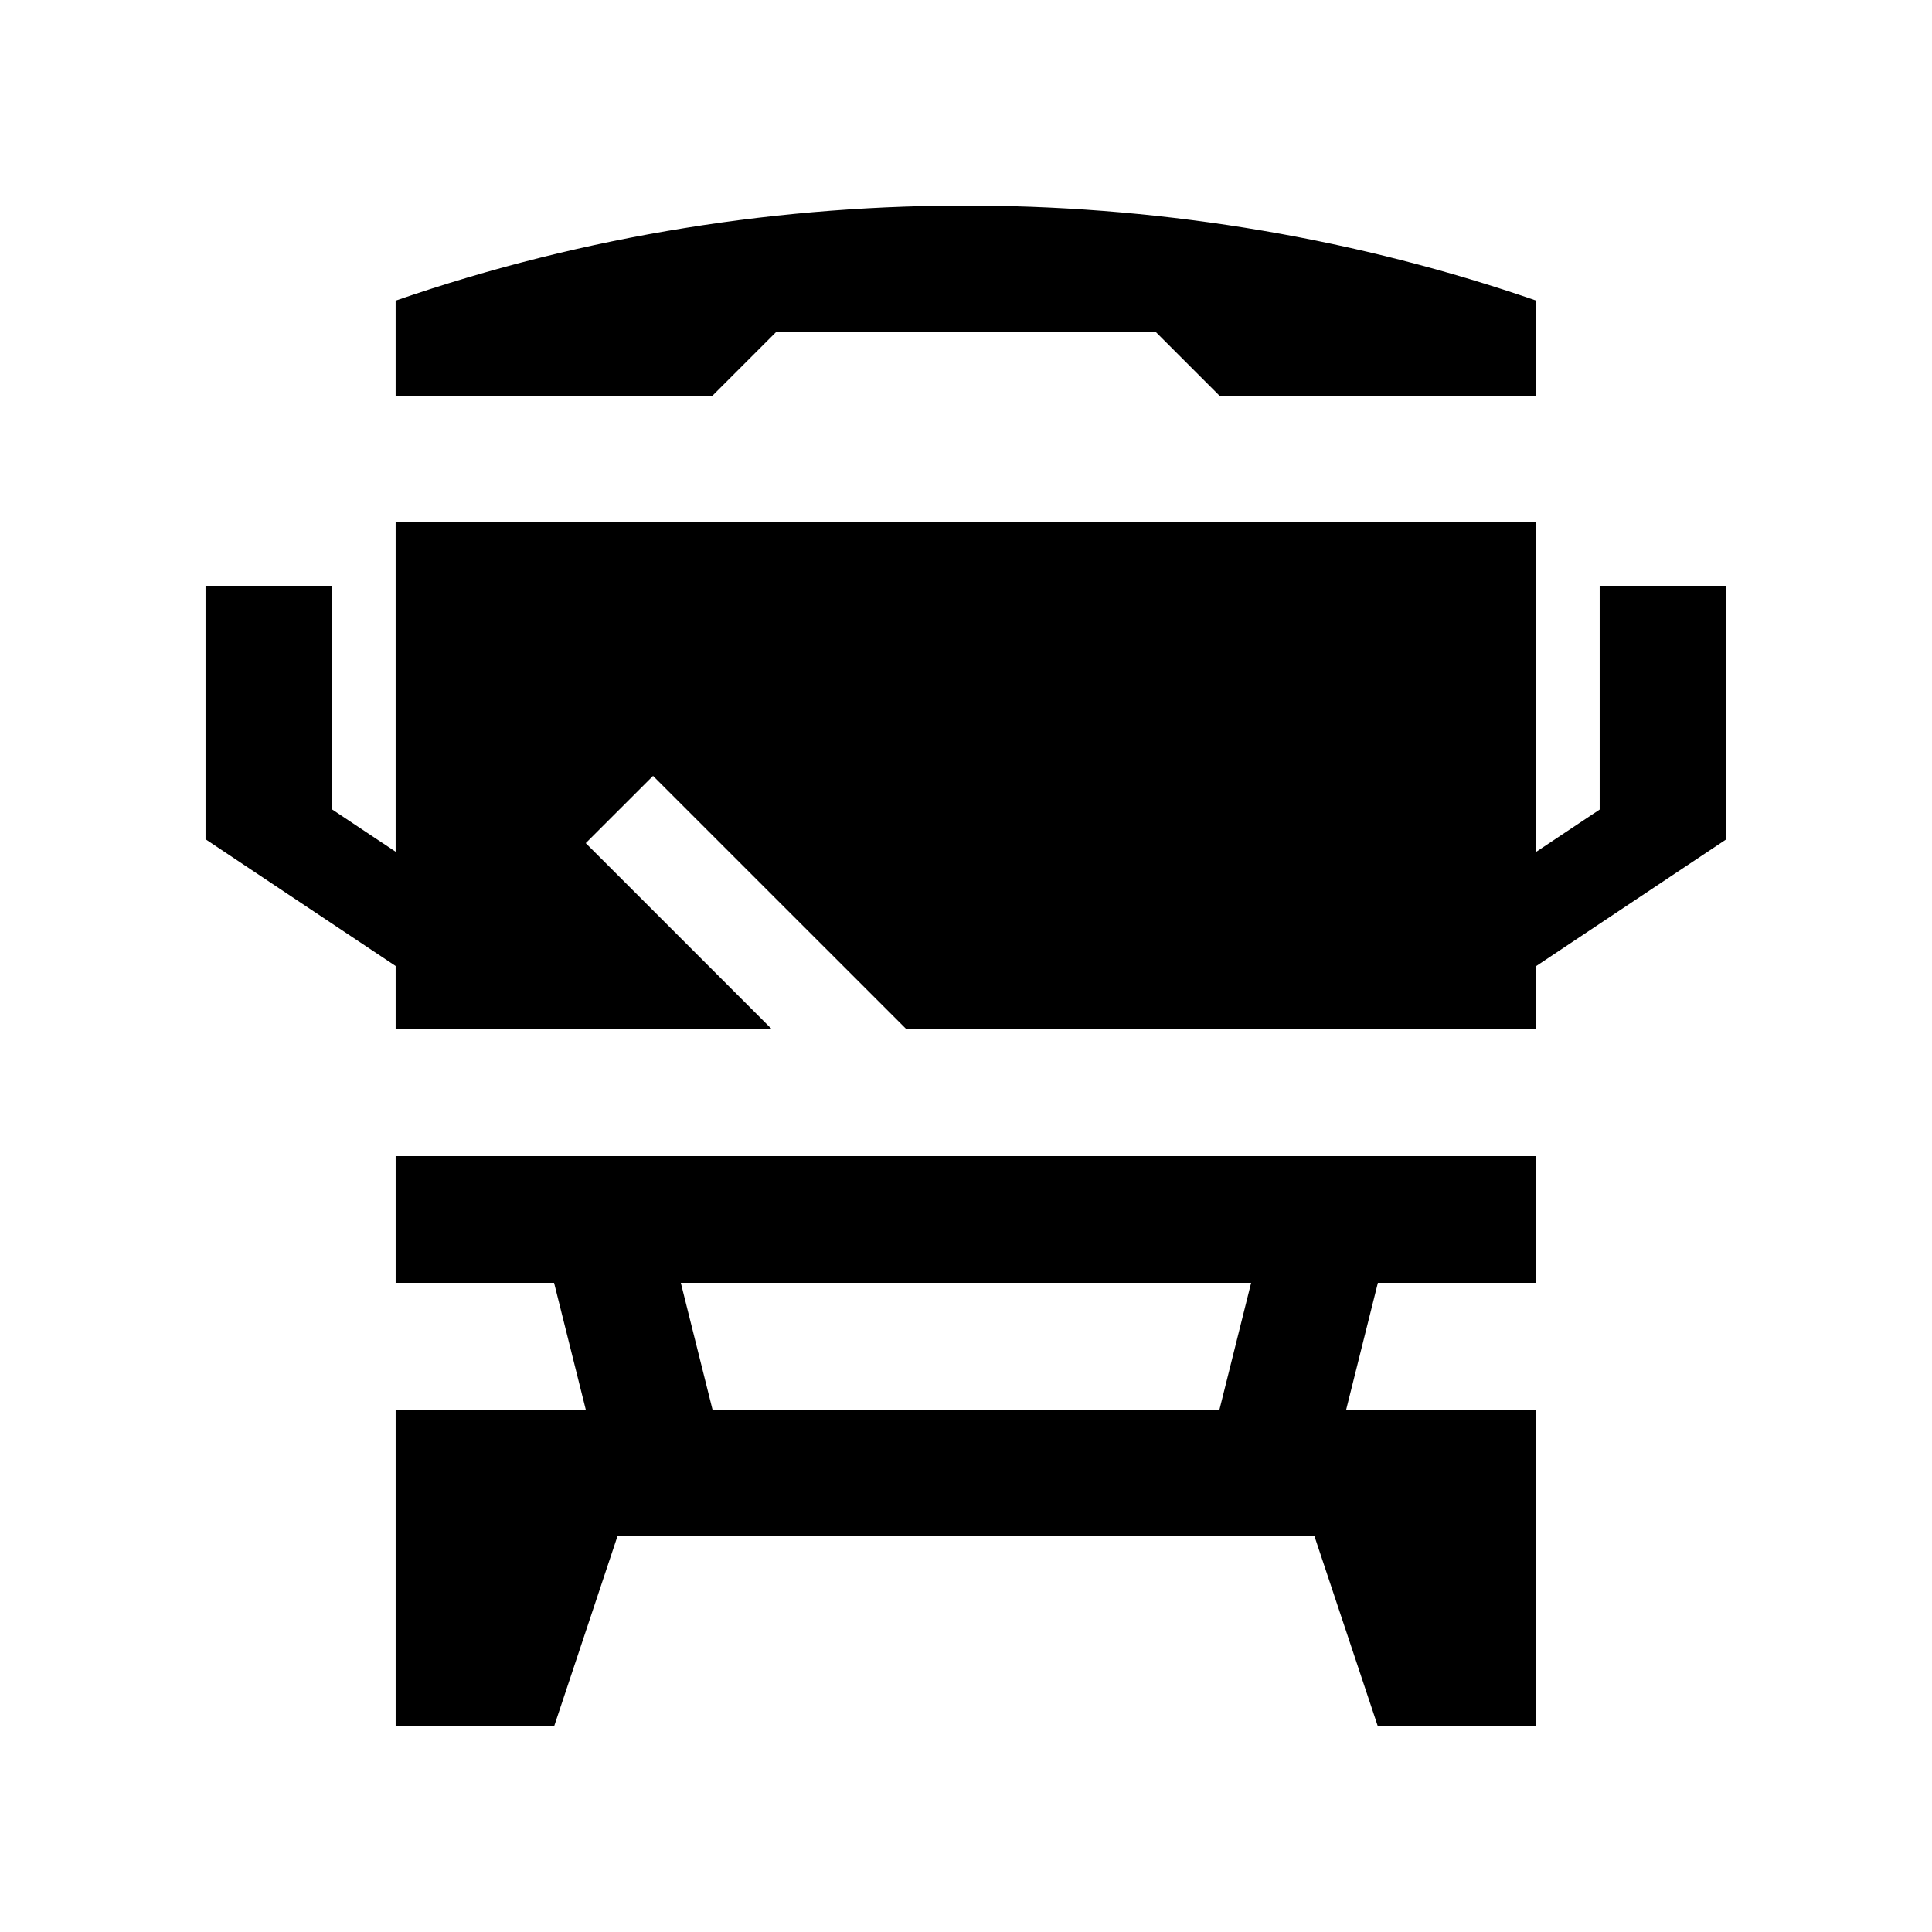
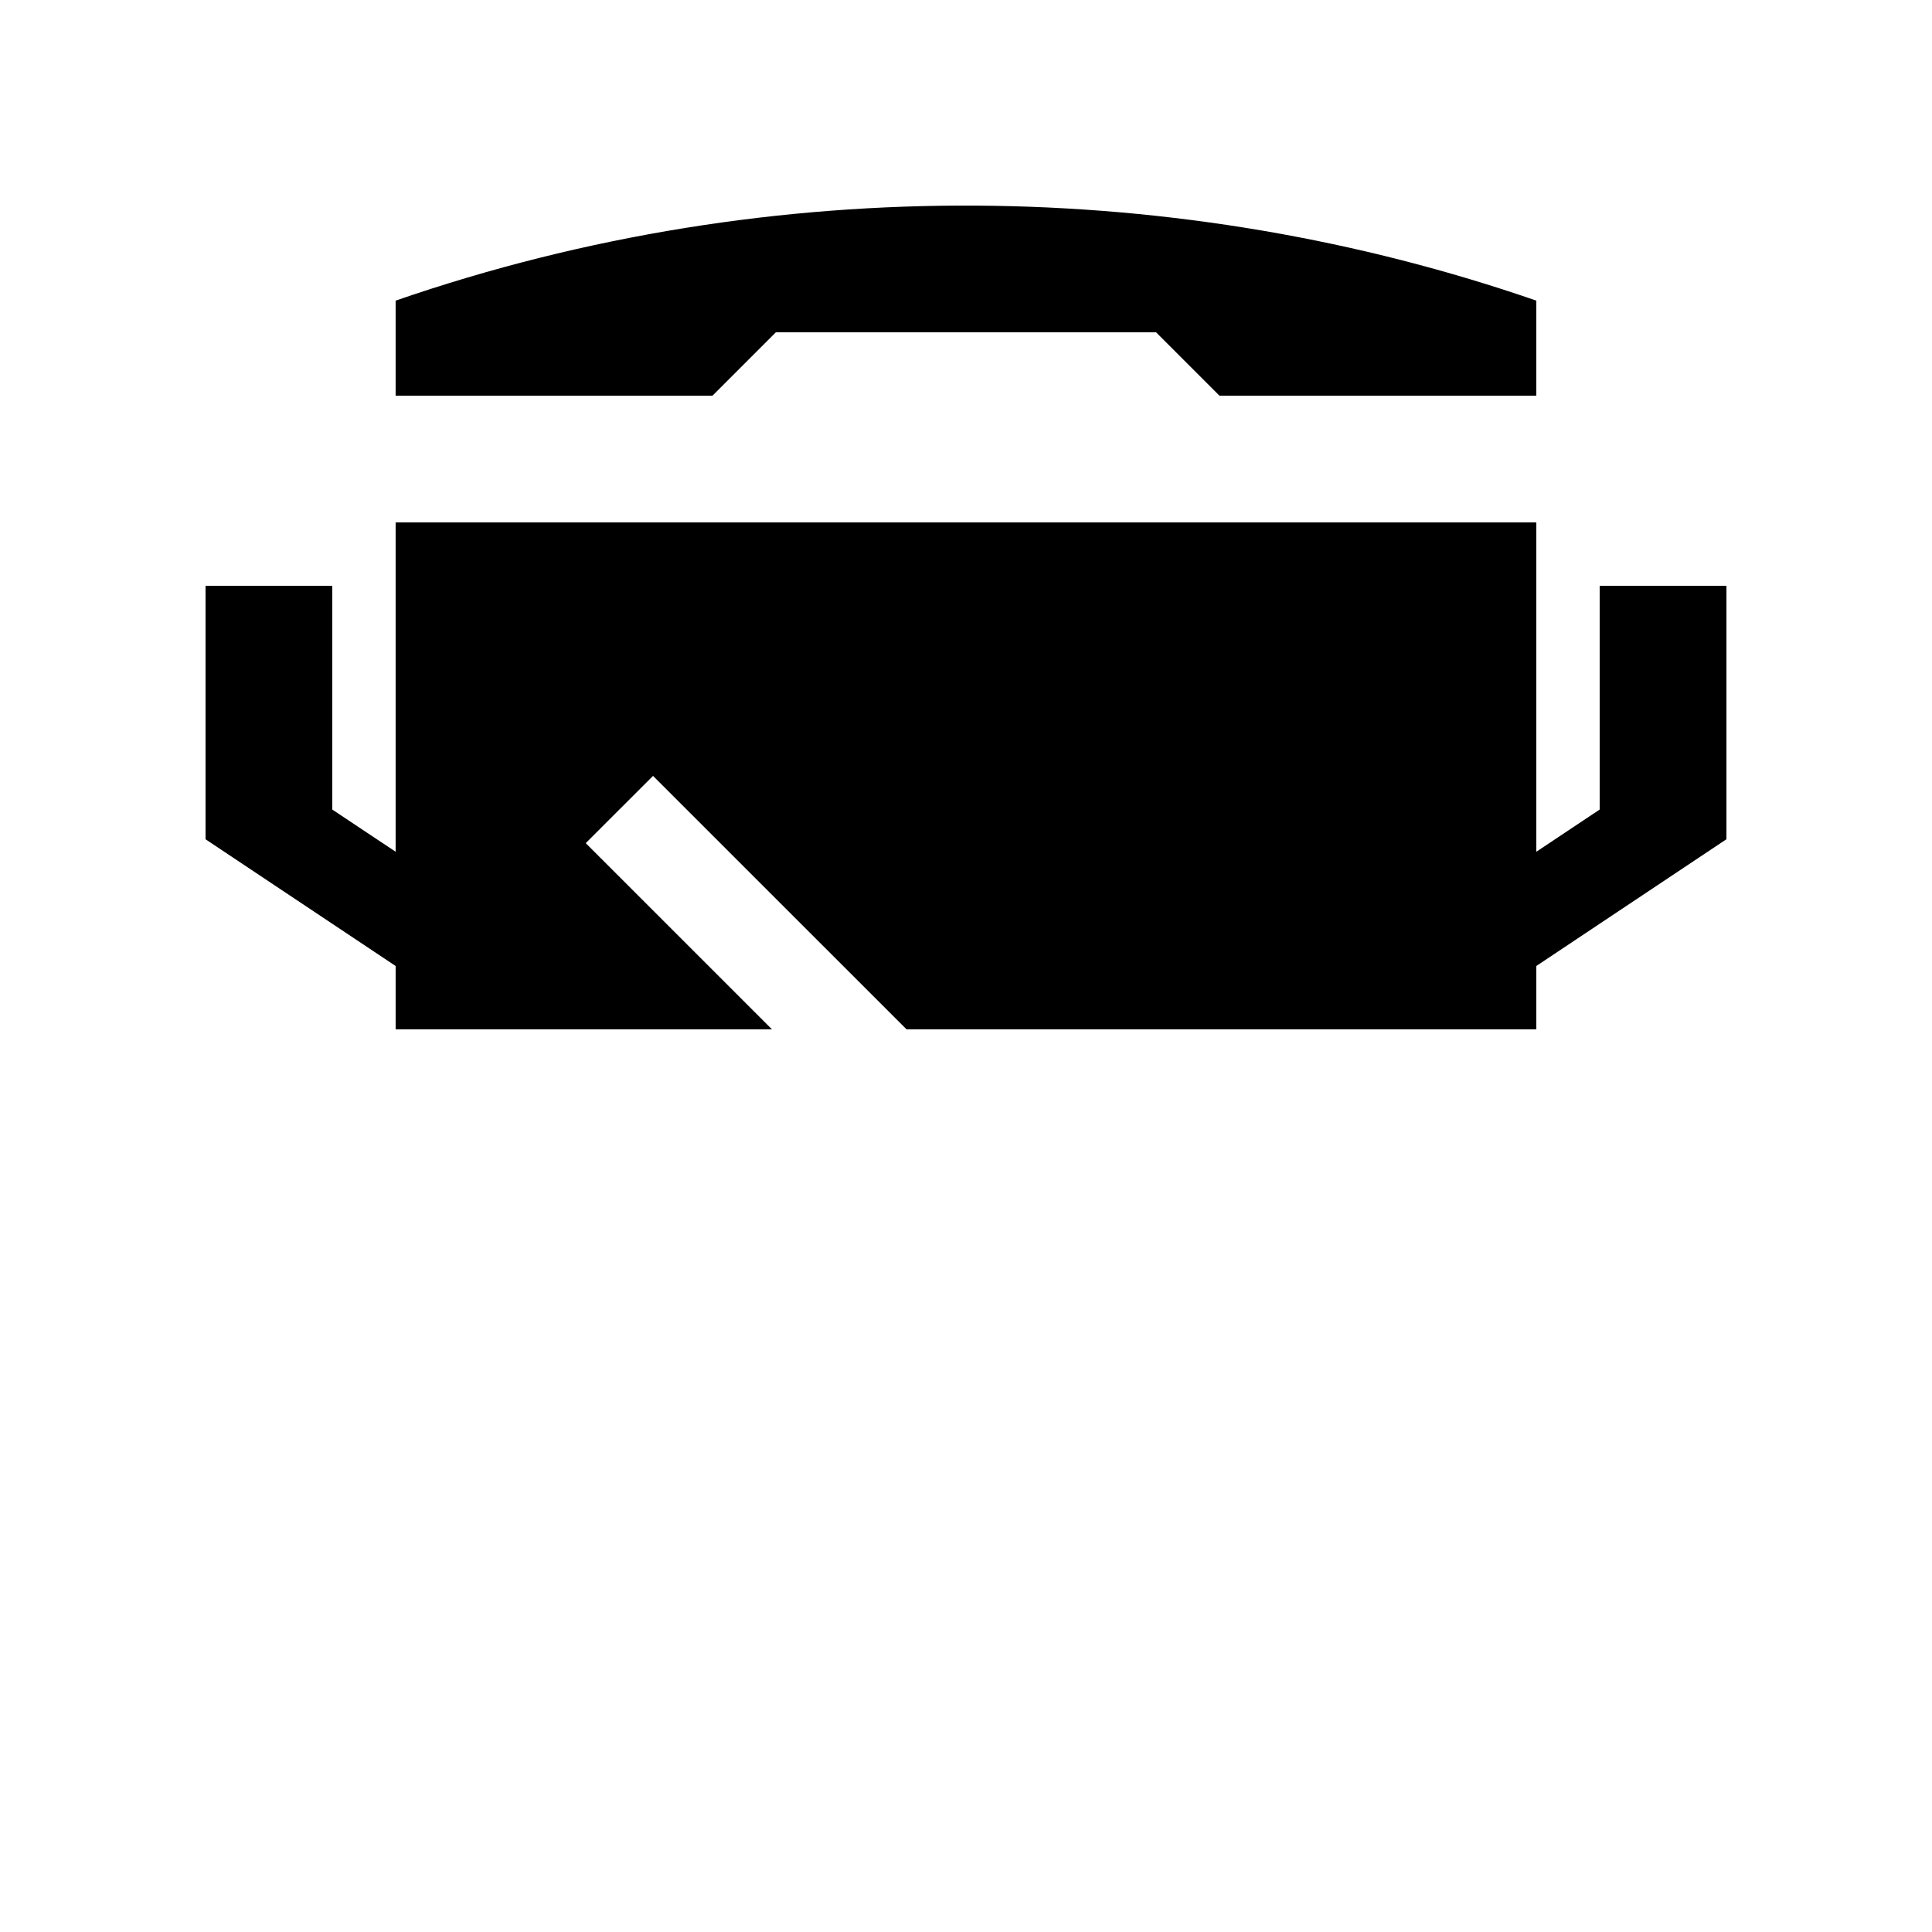
<svg xmlns="http://www.w3.org/2000/svg" fill="#000000" width="800px" height="800px" version="1.1" viewBox="144 144 512 512">
  <g>
    <path d="m332.82 248.86 16.793-16.797h100.76l16.793 16.797h83.969v-25.191c-93.367-32.309-201.49-34.832-302.29 0v25.191z" />
-     <path d="m551.14 483.97v-33.59h-302.29v33.59h41.984l8.398 33.582h-50.383v83.973h41.984l16.793-50.383h184.73l16.797 50.383h41.98v-83.973h-50.379l8.398-33.582zm-83.969 33.582h-134.35l-8.398-33.582h151.14z" />
    <path d="m567.93 299.24v59.301l-16.793 11.18v-87.277h-302.29v87.277l-16.793-11.18v-59.301h-33.586v67.172l50.379 33.59v16.789h99.734l-49.352-49.348 17.828-17.824 67.188 67.172h166.89v-16.789l50.383-33.59v-67.172z" />
  </g>
</svg>